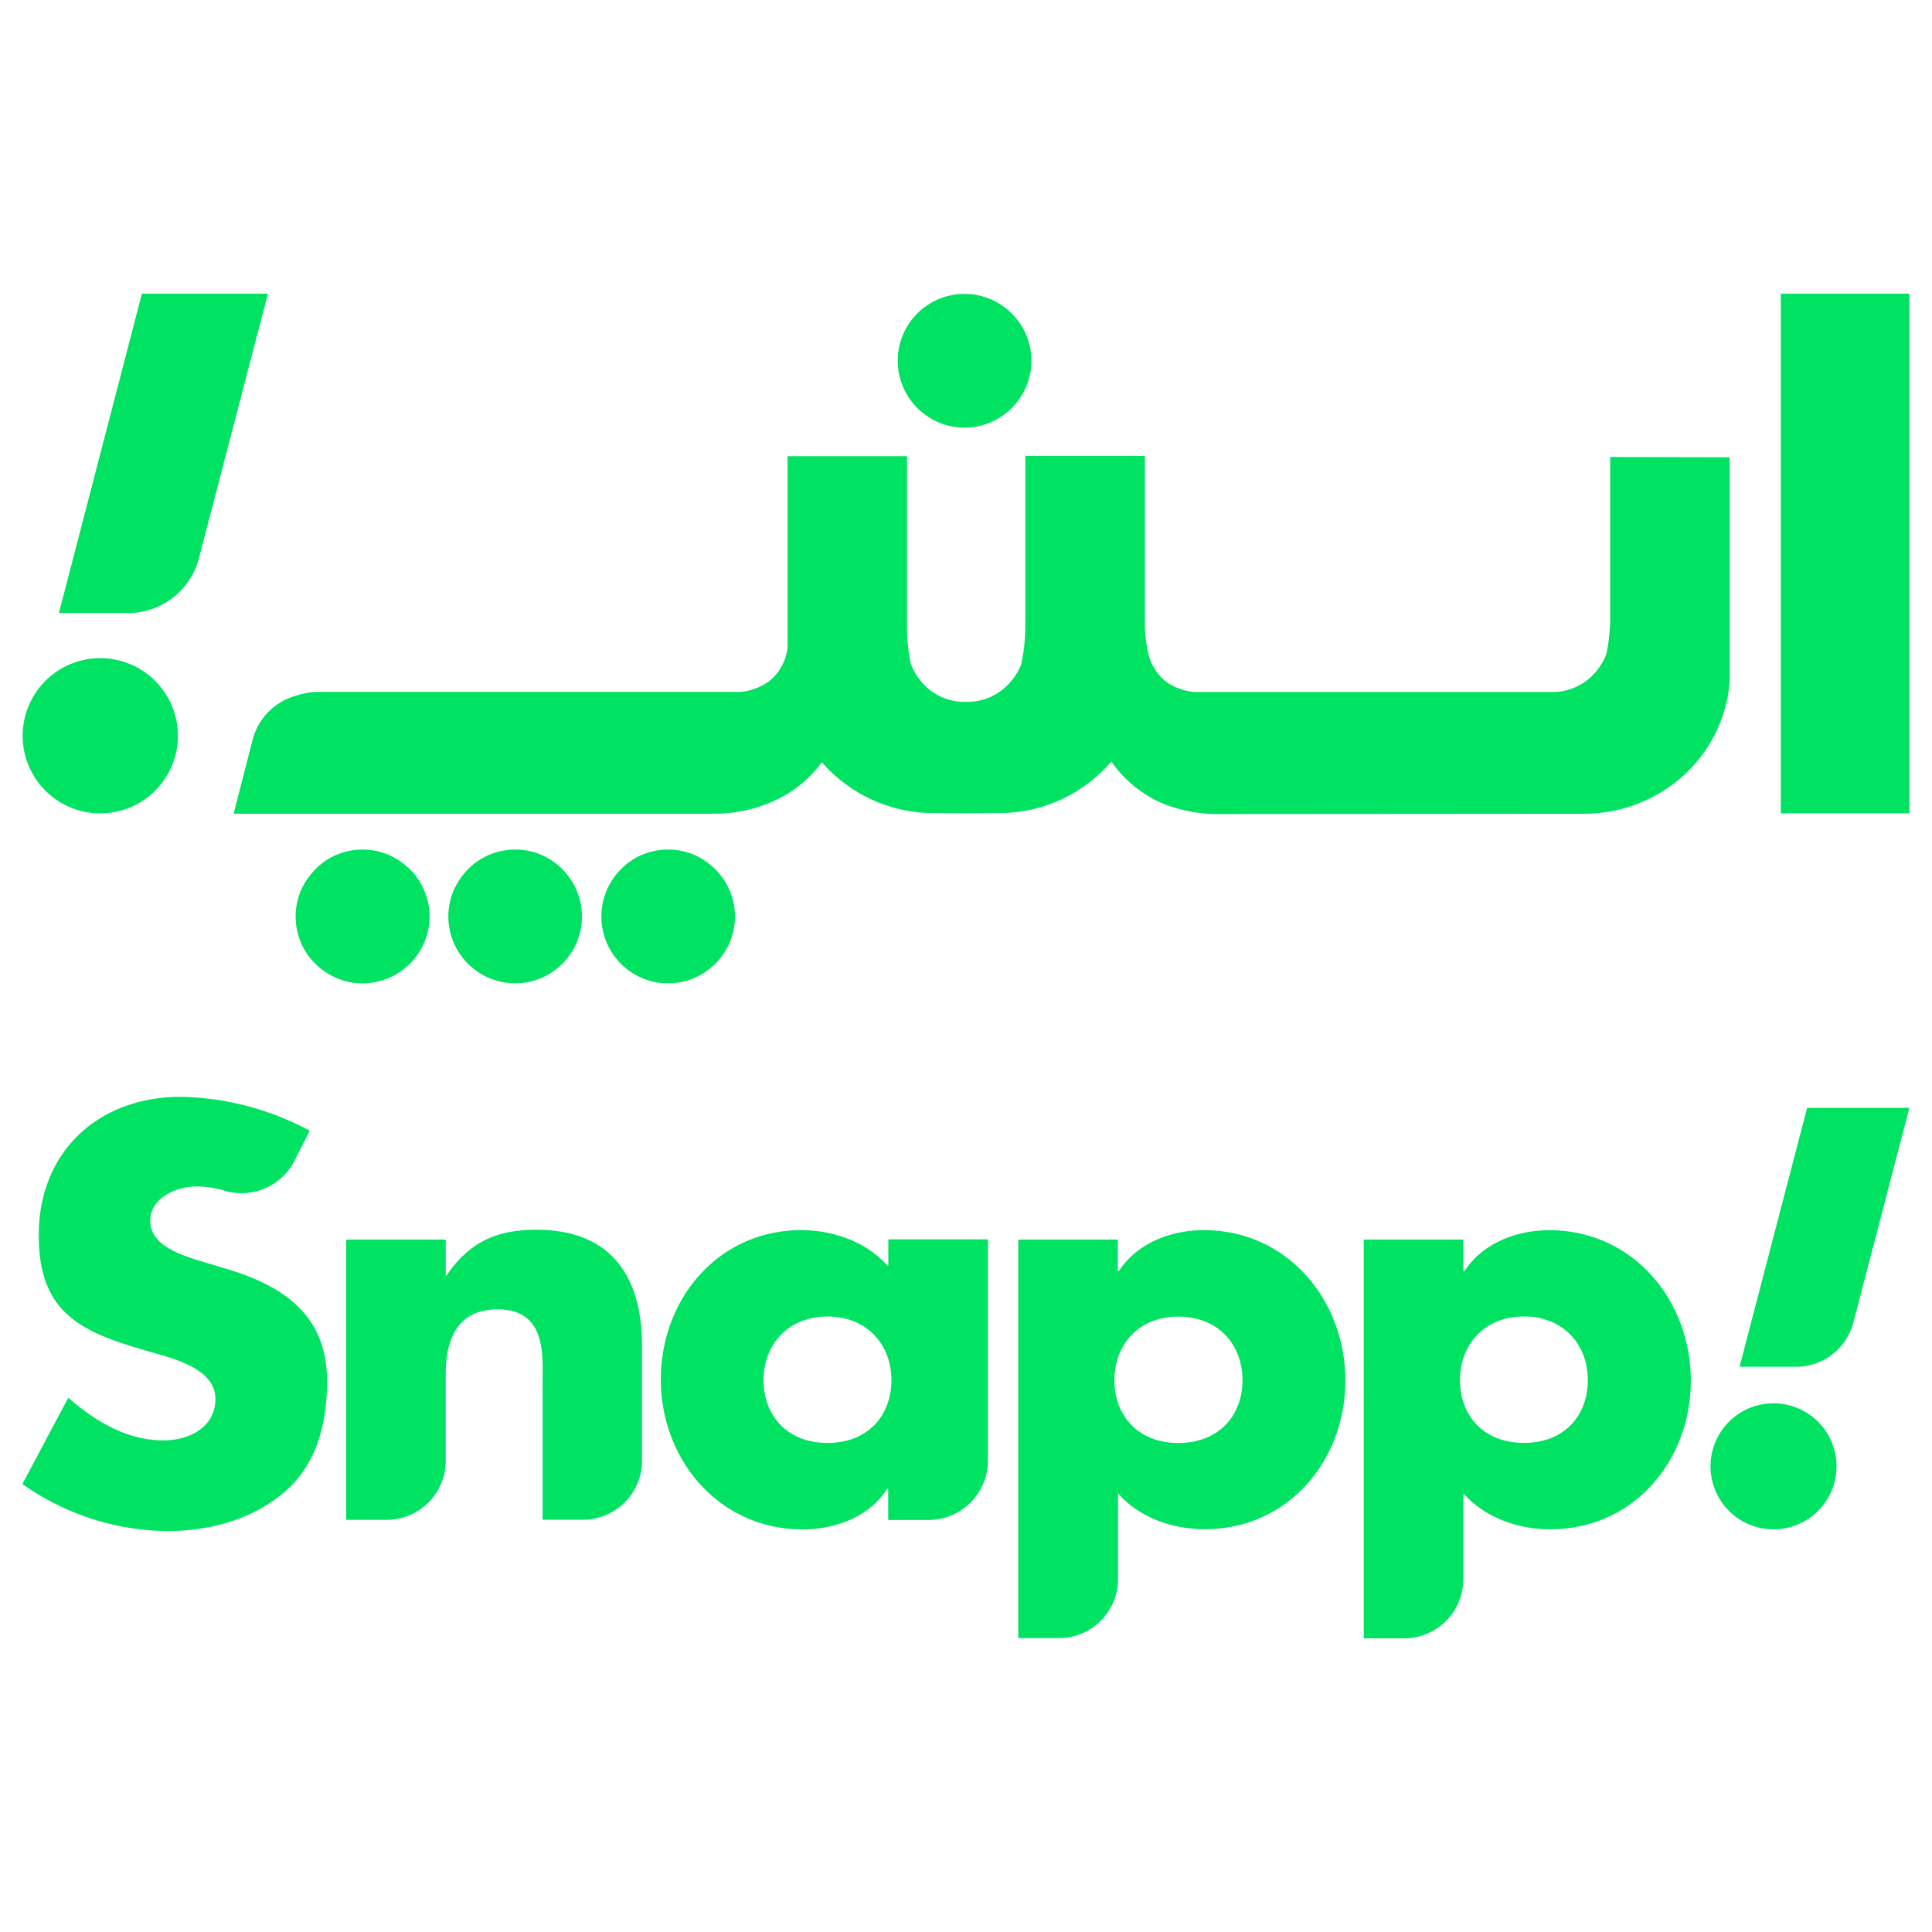
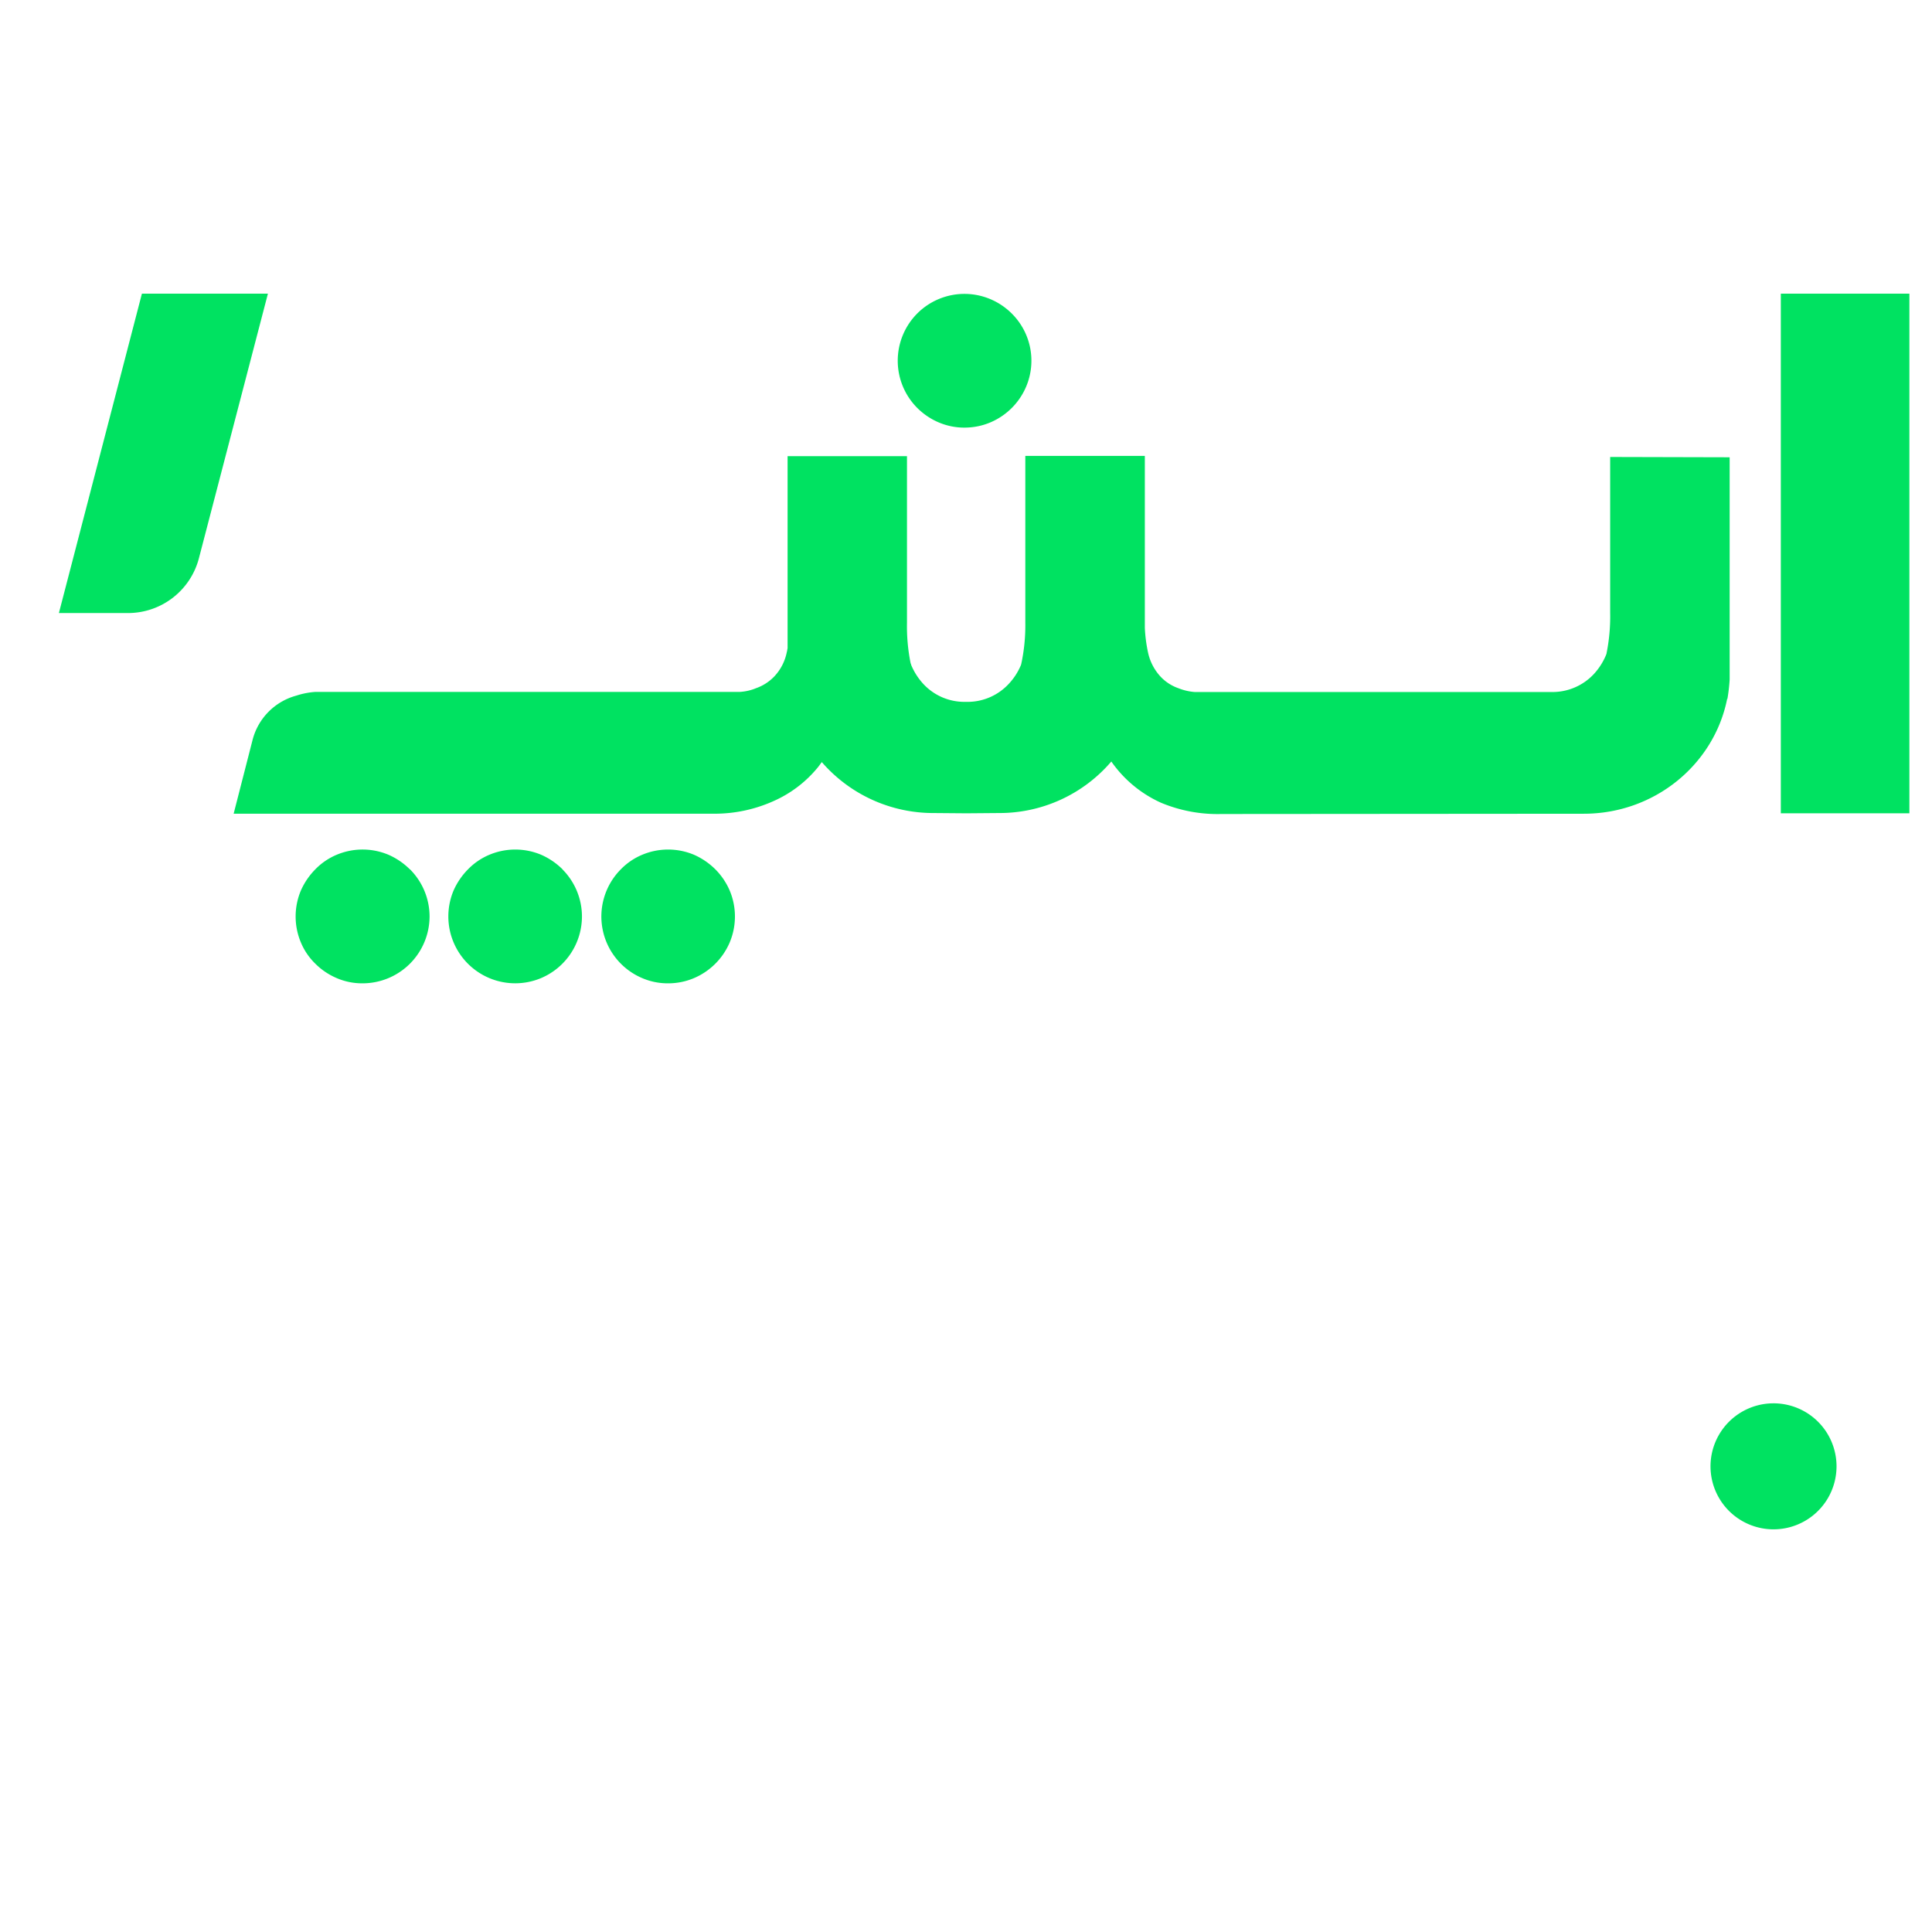
<svg xmlns="http://www.w3.org/2000/svg" width="64" height="64" viewBox="0 0 64 64" fill="none">
  <path d="M23.695 28.796a2.345 2.345 0 0 0-.703-.48 2.216 2.216 0 0 0-1.72 0c-.265.111-.505.274-.705.48a2.216 2.216 0 0 0 .705 3.604c.271.117.564.176.86.174a2.18 2.18 0 0 0 .86-.174 2.241 2.241 0 0 0 1.18-1.18 2.215 2.215 0 0 0 0-1.72 2.266 2.266 0 0 0-.477-.704zM63.25 9.728h-4.258v17.214h4.259V9.728zM30.387 13.515c.203.202.442.364.705.476.272.116.565.176.86.174.295 0 .587-.058.859-.174a2.232 2.232 0 0 0 1.18-1.18 2.202 2.202 0 0 0-.475-2.425 2.231 2.231 0 0 0-.705-.475 2.208 2.208 0 0 0-2.899 1.18 2.215 2.215 0 0 0 .475 2.424zM18.634 28.796a2.353 2.353 0 0 0-.705-.48 2.216 2.216 0 0 0-1.72 0c-.264.111-.504.274-.704.48a2.346 2.346 0 0 0-.48.704 2.215 2.215 0 0 0 2.9 2.9 2.221 2.221 0 0 0 1.353-2.04 2.215 2.215 0 0 0-.649-1.564M13.575 28.796a2.332 2.332 0 0 0-.704-.48 2.212 2.212 0 0 0-1.72 0c-.264.111-.504.274-.704.48a2.345 2.345 0 0 0-.48.704 2.216 2.216 0 0 0 0 1.72c.11.265.274.505.48.705.202.202.442.363.705.475.27.117.563.176.859.174a2.221 2.221 0 0 0 2.219-2.214 2.215 2.215 0 0 0-.65-1.564M53.339 15.139v5.163a6.18 6.18 0 0 1-.119 1.335c0 .024-.014.042-.018.06-.099.239-.24.458-.417.646a1.874 1.874 0 0 1-1.331.581H39.579a1.831 1.831 0 0 1-.54-.125 1.477 1.477 0 0 1-.585-.375 1.696 1.696 0 0 1-.425-.814 4.959 4.959 0 0 1-.105-.815v-5.693h-3.959v5.523a6.088 6.088 0 0 1-.134 1.367.26.26 0 0 1-.018.055 2.077 2.077 0 0 1-.407.618 1.86 1.86 0 0 1-1.32.585h-.157a1.853 1.853 0 0 1-1.33-.58 2.136 2.136 0 0 1-.416-.645c0-.022-.014-.041-.019-.06a6.218 6.218 0 0 1-.119-1.335v-5.519H26.09v6.358c-.01.046-.014.096-.027.137-.061.307-.209.59-.425.814a1.533 1.533 0 0 1-.587.375 1.663 1.663 0 0 1-.54.125H10.451a2.606 2.606 0 0 0-.64.125 2.048 2.048 0 0 0-1.446 1.472l-.625 2.438h15.893a4.759 4.759 0 0 0 2.007-.425 3.96 3.96 0 0 0 1.423-1.075c.06-.069.105-.137.16-.21a4.89 4.89 0 0 0 3.71 1.688l.974.008h.206l.974-.008a4.876 4.876 0 0 0 3.727-1.707 4.022 4.022 0 0 0 1.642 1.364c.636.266 1.32.394 2.008.375l12-.009c2.355 0 4.318-1.637 4.75-3.805h.009c.036-.21.06-.423.074-.636v-7.367l-3.958-.01zM4.701 9.728l-2.75 10.58H4.24a2.428 2.428 0 0 0 2.351-1.822l2.284-8.758H4.7z" fill="#00E261" />
-   <path fill-rule="evenodd" clip-rule="evenodd" d="M3.32 21.802a2.571 2.571 0 1 1 .003 5.142 2.571 2.571 0 0 1-.003-5.142z" fill="#00E261" />
-   <path d="M9.75 38.46a1.968 1.968 0 0 1-2.309.984 3.27 3.27 0 0 0-.941-.142c-.653 0-1.524.376-1.524 1.14 0 .798.963 1.107 1.578 1.306l.905.272c1.898.561 3.375 1.52 3.375 3.732 0 1.36-.327 2.75-1.413 3.675-1.086.925-2.5 1.29-3.875 1.29A8.424 8.424 0 0 1 .76 49.172a.028.028 0 0 1-.009-.03l1.511-2.84c.89.776 1.938 1.412 3.152 1.412.833 0 1.722-.418 1.722-1.375 0-1-1.396-1.341-2.156-1.556-2.23-.64-3.696-1.223-3.696-3.865 0-2.771 1.975-4.584 4.707-4.584a9.337 9.337 0 0 1 4.258 1.117.022.022 0 0 1 .005.008v.01a.02.02 0 0 1-.004.009l-.5.981zM14.783 42.25a.02.02 0 0 0 .012-.003.02.02 0 0 0 .008-.01c.76-1.114 1.681-1.5 2.965-1.5 2.5 0 3.5 1.578 3.5 3.858v3.786a1.96 1.96 0 0 1-1.961 1.962h-1.308a.026.026 0 0 1-.017-.008.027.027 0 0 1-.008-.016v-4.5c0-.889.145-2.445-1.486-2.445-1.342 0-1.723 1-1.723 2.155v2.857a1.96 1.96 0 0 1-1.96 1.961h-1.313a.026.026 0 0 1-.017-.007.027.027 0 0 1-.008-.016v-9.238a.027.027 0 0 1 .025-.023h3.25c.006 0 .012.002.016.007.005.004.007.01.008.016v1.15c-.008.012 0 .02.017.02M30.757 50.352h-1.31a.025.025 0 0 1-.024-.023v-.988a.028.028 0 0 0-.025-.025.026.026 0 0 0-.021.013c-.578.921-1.714 1.334-2.795 1.334-2.75 0-4.691-2.3-4.691-4.964 0-2.664 1.9-4.949 4.653-4.949 1.05 0 2.148.384 2.842 1.164a.022.022 0 0 0 .027.009.023.023 0 0 0 .012-.01.023.023 0 0 0 .002-.015v-.818a.027.027 0 0 1 .025-.025h3.25c.006 0 .012.004.016.008.005.005.007.01.008.017v7.309a1.969 1.969 0 0 1-1.97 1.961m-5.463-4.636c0 1.176.78 2.085 2.119 2.085 1.339 0 2.117-.905 2.117-2.085 0-1.14-.78-2.103-2.117-2.103-1.338 0-2.119.963-2.119 2.103zM37.049 42.111a.026.026 0 0 0 .021-.013c.599-.917 1.717-1.348 2.805-1.348 2.771 0 4.691 2.316 4.691 4.98 0 2.664-1.904 4.926-4.654 4.926-1.065 0-2.167-.375-2.875-1.188v2.836a1.96 1.96 0 0 1-1.96 1.961h-1.345V41.062h3.297v1.028c0 .012.007.021.02.021zm-.133 3.605c0 1.176.781 2.085 2.119 2.085 1.337 0 2.125-.905 2.125-2.085 0-1.14-.78-2.102-2.125-2.102s-2.119.962-2.119 2.102zM48.5 42.111a.024.024 0 0 0 .02-.012c.598-.918 1.717-1.347 2.8-1.347 2.77 0 4.69 2.317 4.69 4.98 0 2.664-1.903 4.927-4.653 4.927-1.05 0-2.131-.368-2.841-1.148a.023.023 0 0 0-.04.001.023.023 0 0 0-.002.015v2.783a1.96 1.96 0 0 1-1.96 1.962h-1.315a.026.026 0 0 1-.023-.025v-13.16a.025.025 0 0 1 .023-.025h3.25c.007 0 .013.003.018.008.004.004.007.01.008.016v1a.02.02 0 0 0 .02.021m-.132 3.605c0 1.177.776 2.085 2.119 2.085 1.343 0 2.117-.905 2.117-2.085 0-1.14-.78-2.102-2.117-2.102s-2.119.962-2.119 2.102zM59.864 36.697l-2.239 8.58h1.862a1.967 1.967 0 0 0 1.91-1.477l1.853-7.102h-3.386z" fill="#00E261" />
  <path fill-rule="evenodd" clip-rule="evenodd" d="M58.75 46.487a2.087 2.087 0 1 1 .001 4.174 2.087 2.087 0 0 1-.002-4.174z" fill="#00E261" />
</svg>